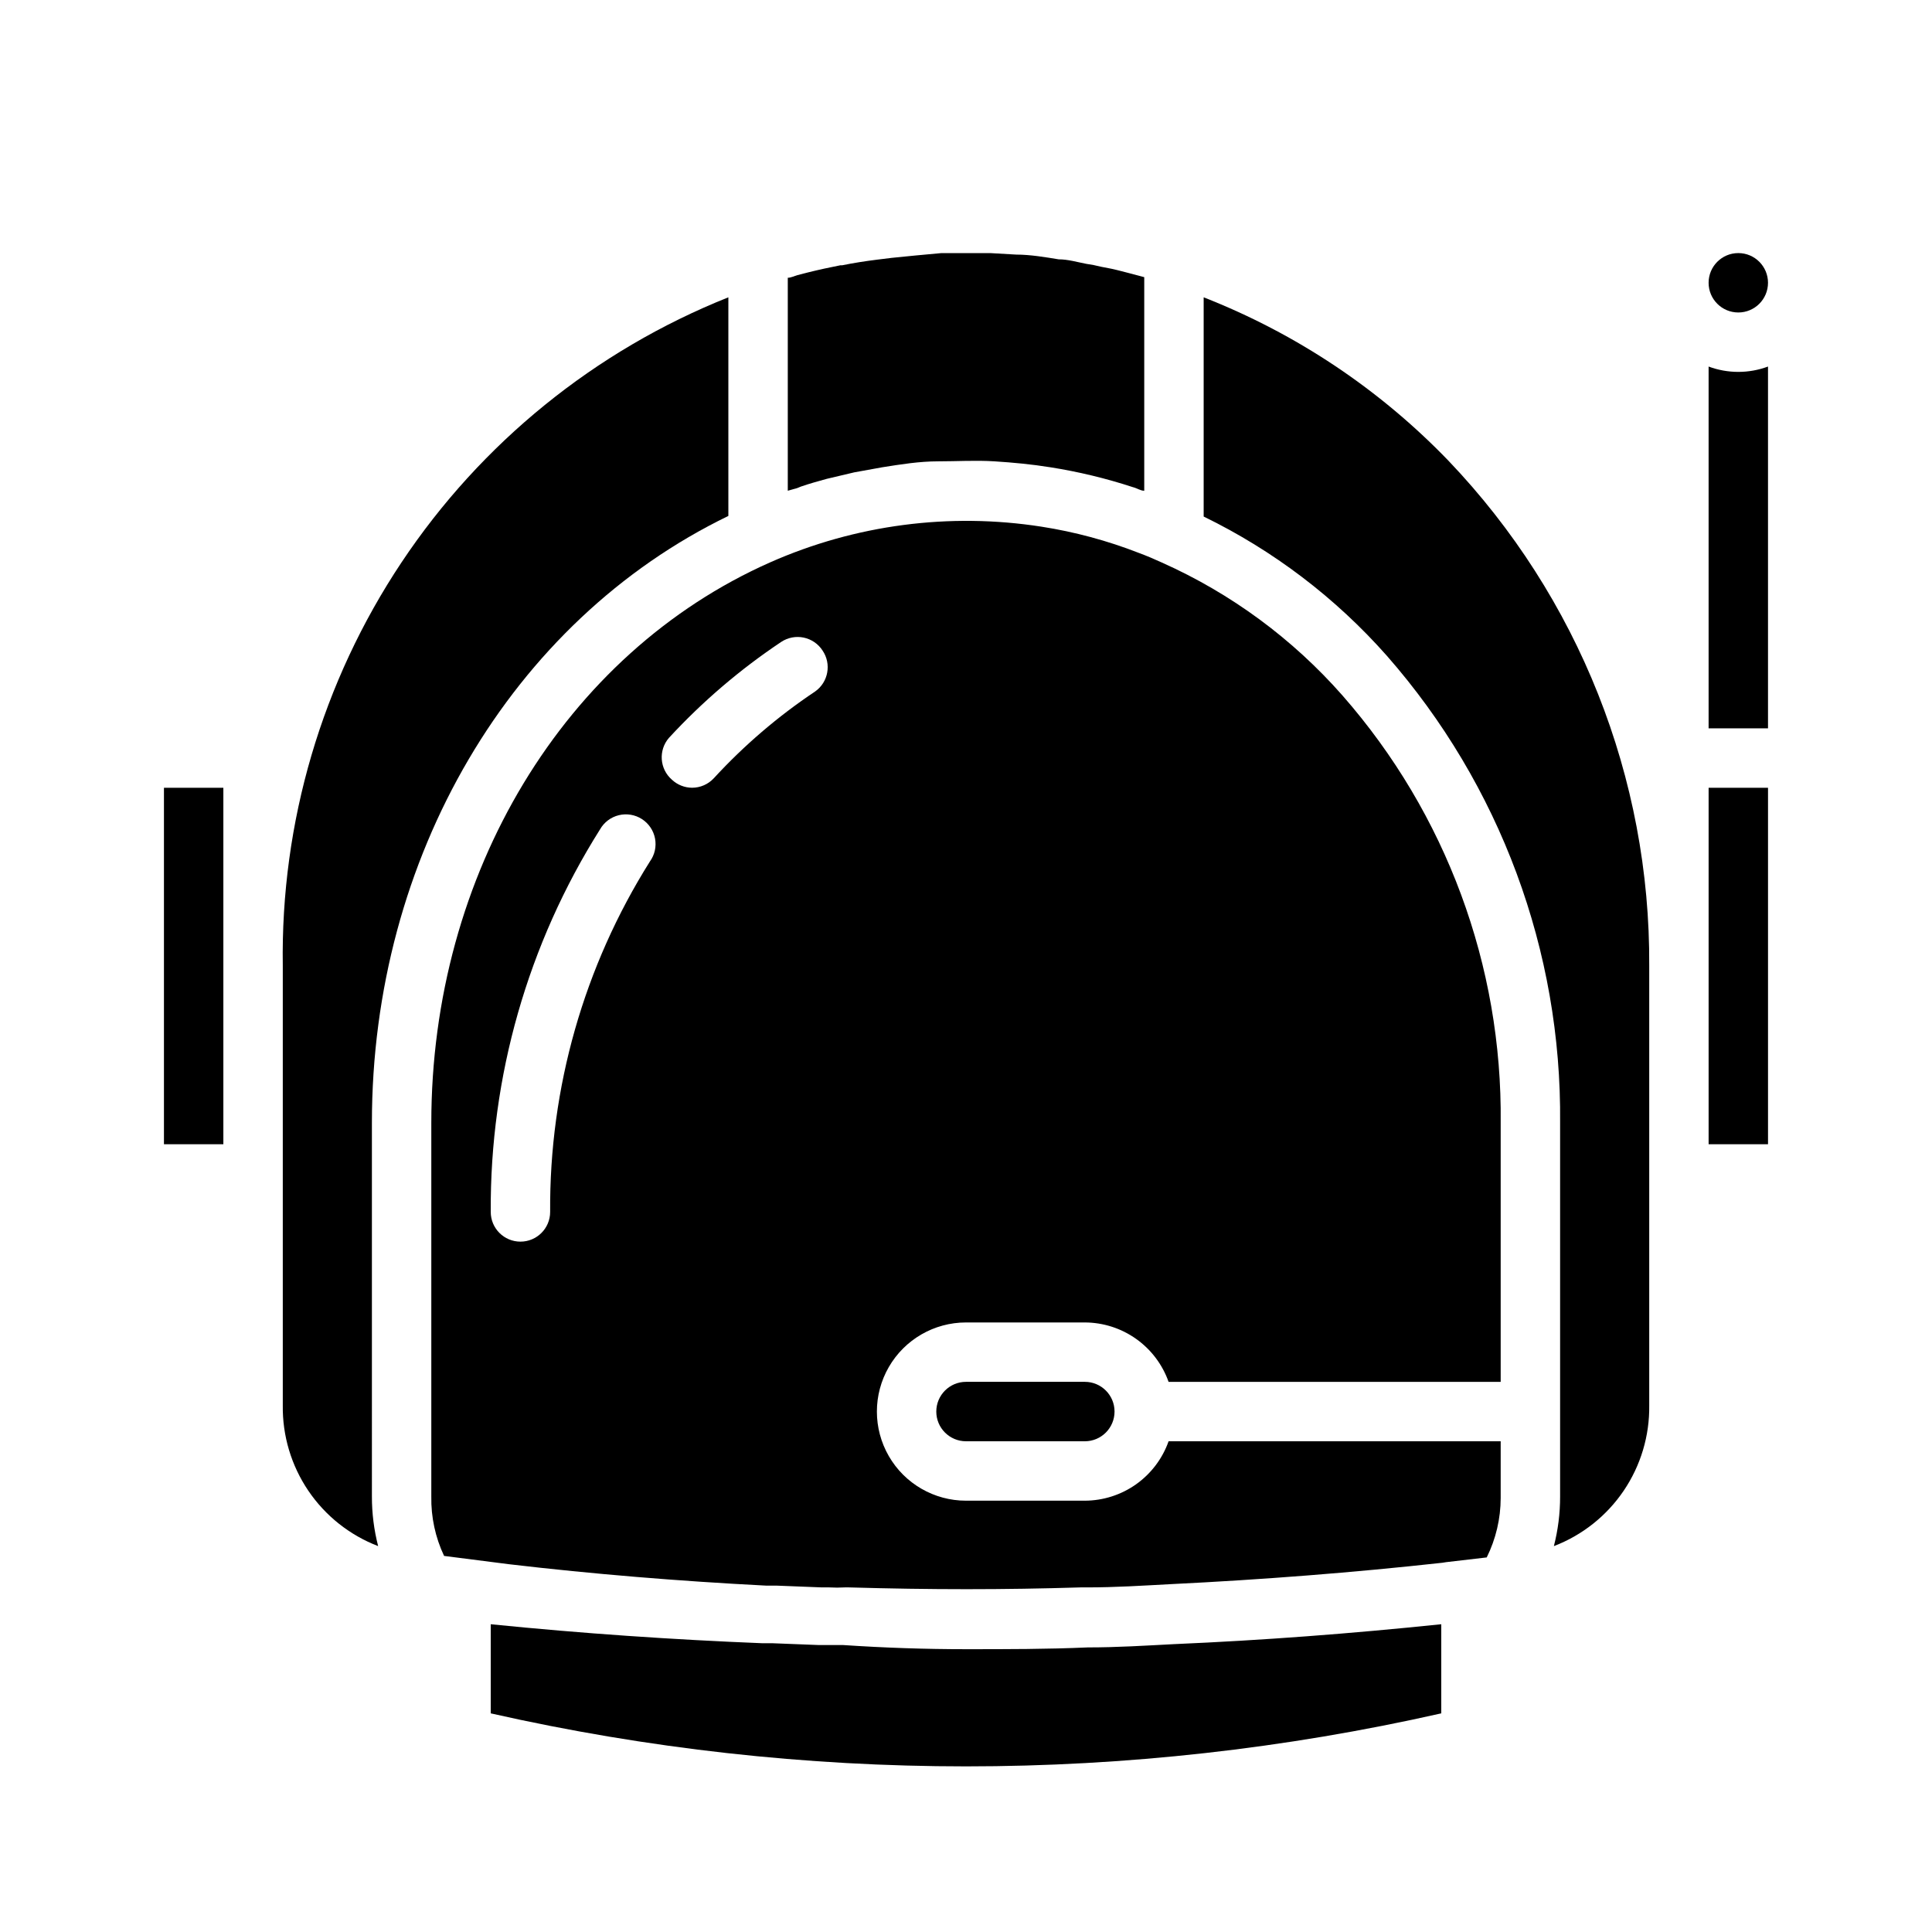
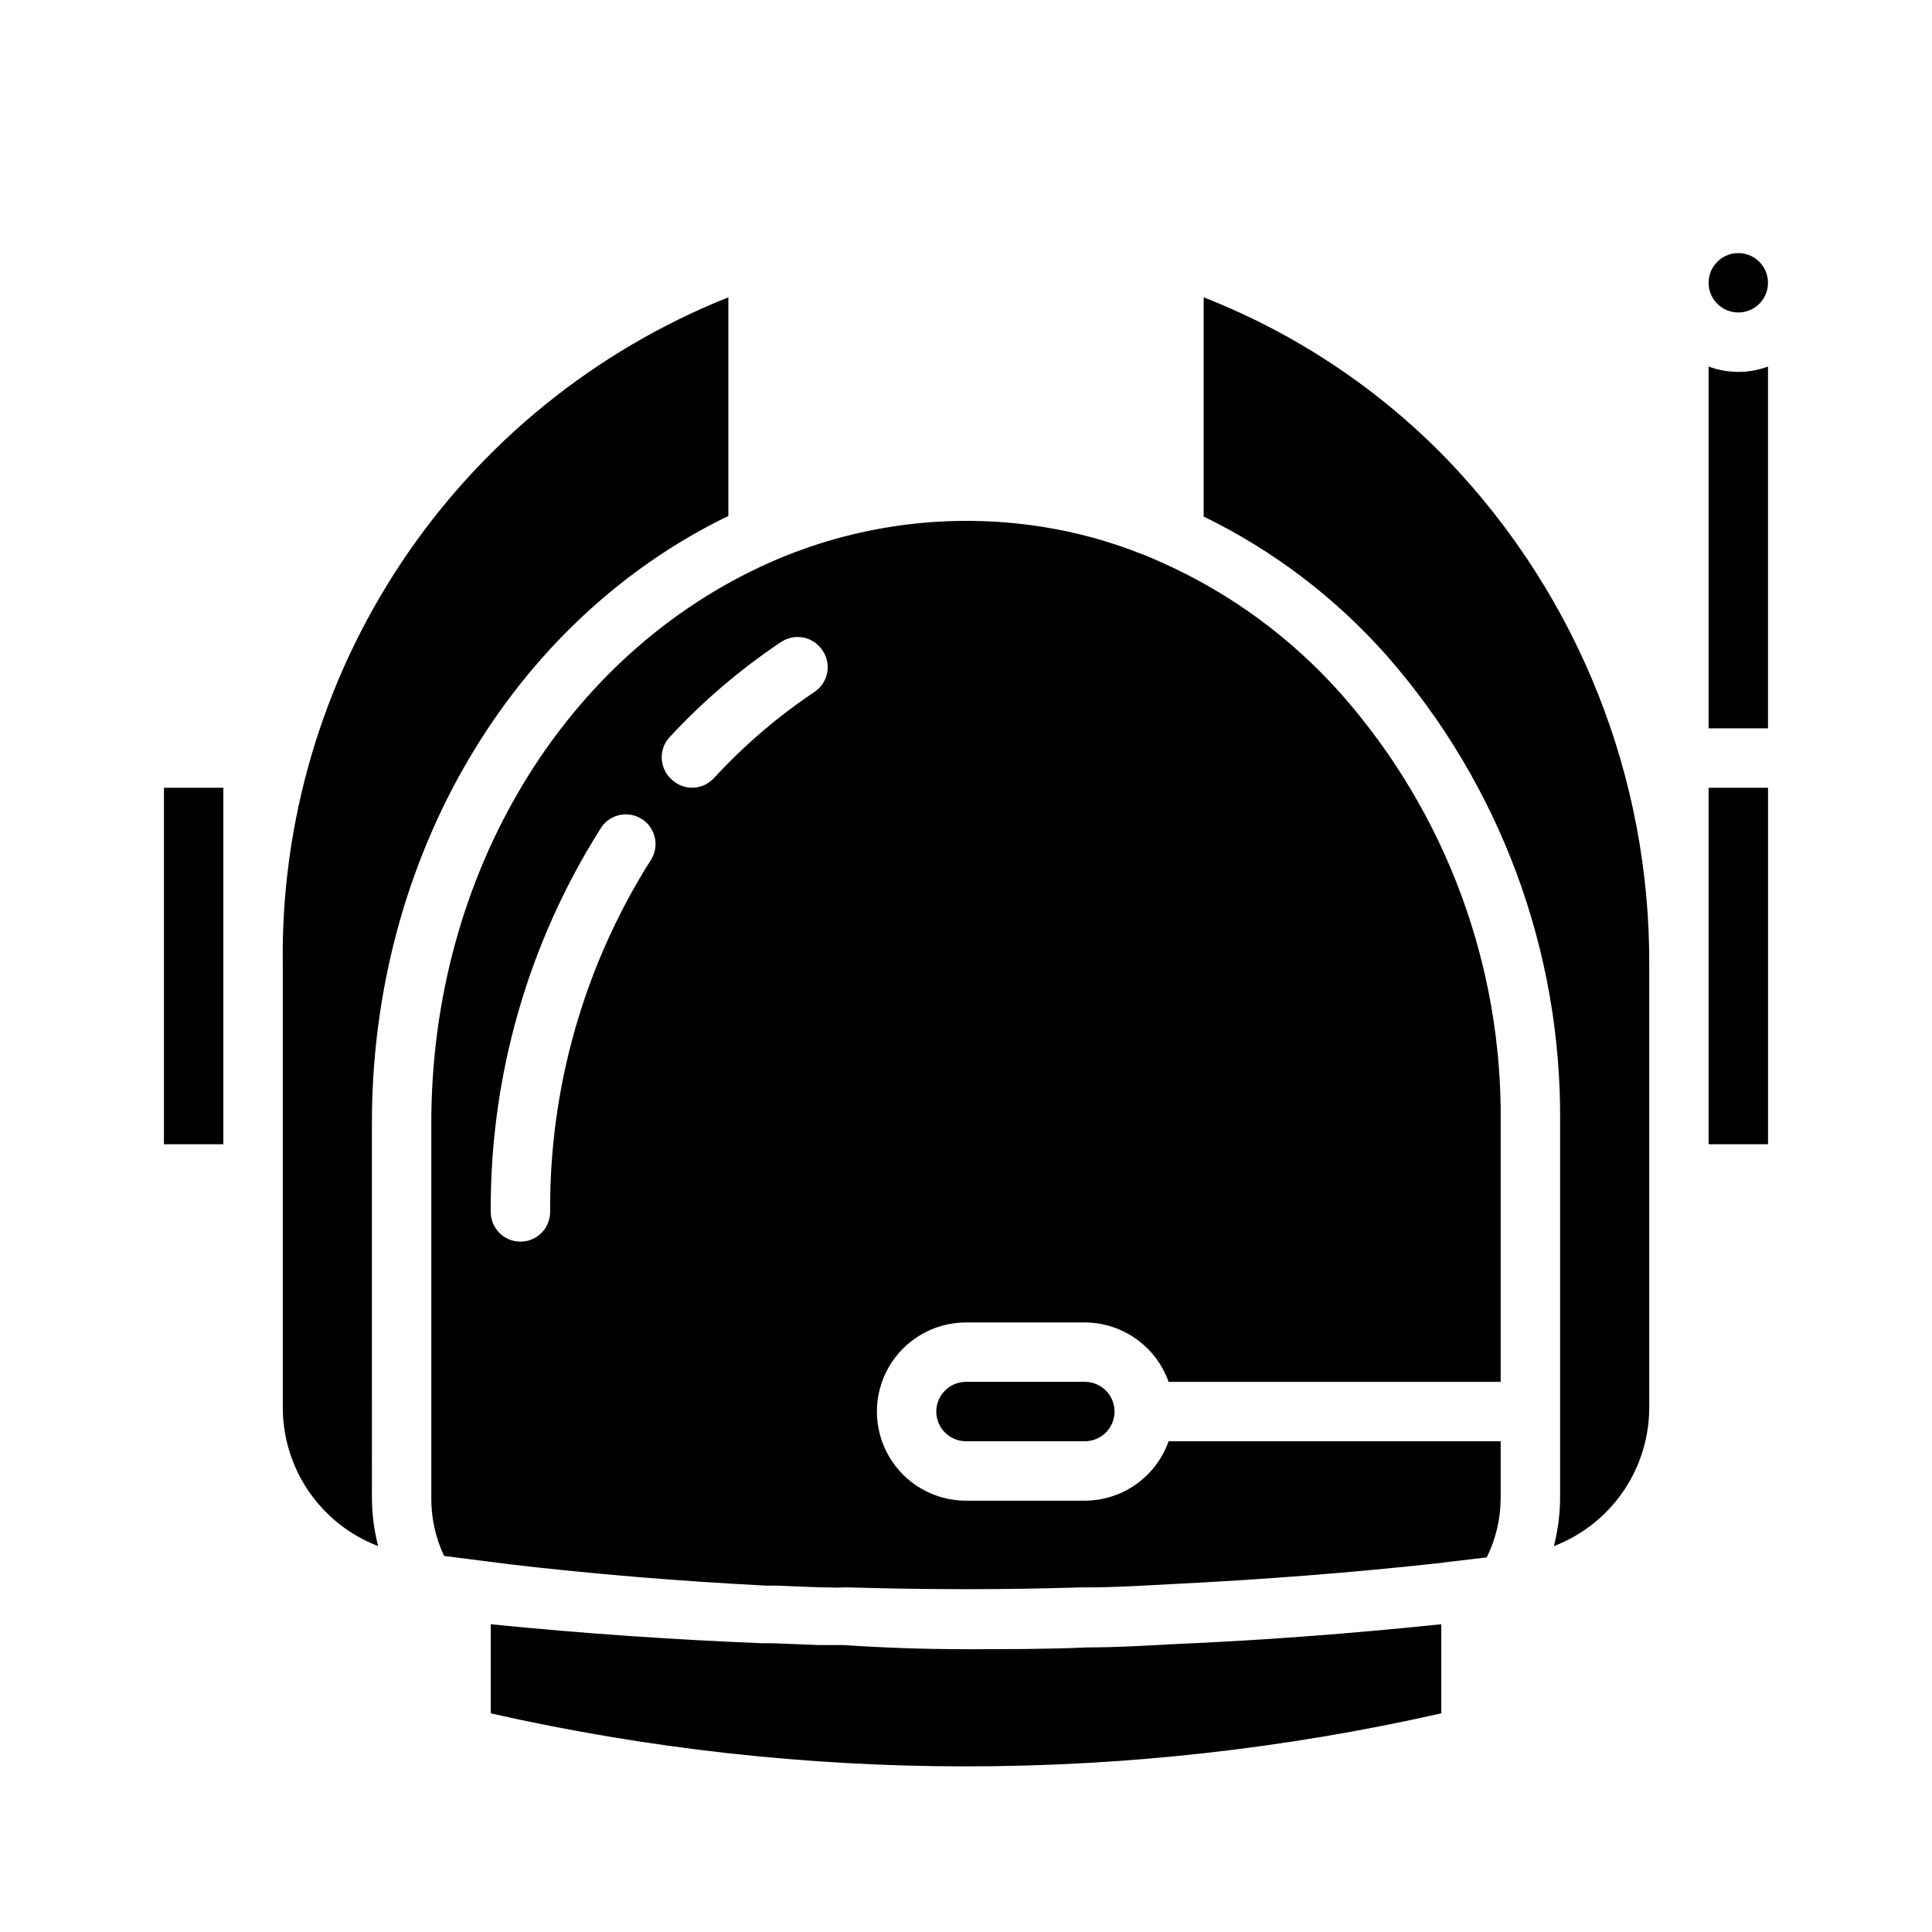
<svg xmlns="http://www.w3.org/2000/svg" fill="#000000" width="800px" height="800px" version="1.1" viewBox="144 144 512 512">
  <g>
    <path d="m612.54 218.94c0 4.348-3.523 7.871-7.871 7.871s-7.871-3.523-7.871-7.871 3.523-7.871 7.871-7.871 7.871 3.523 7.871 7.871" />
    <path d="m612.54 241.14v95.883h-15.742v-95.883c5.078 1.887 10.664 1.887 15.742 0z" />
-     <path d="m355.29 273.34-2.519 0.711v-56.441c0.867 0 1.73-0.473 2.598-0.707l2.754-0.707c2.832-0.707 5.746-1.34 8.582-1.891h0.473c3.07-0.629 6.141-1.102 9.289-1.496l3.856-0.473 6.297-0.629 6.852-0.633h12.988l6.848 0.395c3.777 0 7.871 0.707 11.258 1.258 2.441 0 4.801 0.707 7.242 1.18 1.352 0.188 2.691 0.449 4.016 0.789 1.836 0.316 3.648 0.707 5.434 1.18l2.125 0.551 3.856 1.023v56.602c-1.023 0-1.969-0.707-2.992-0.945-7.141-2.34-14.461-4.106-21.883-5.273-4.879-0.789-9.84-1.258-14.801-1.574-4.961-0.316-9.996 0-14.957 0-4.961 0-9.84 0.789-14.801 1.574l-7.398 1.34-7.32 1.73c-2.281 0.629-4.566 1.258-6.848 2.047z" />
    <path d="m187.45 352.77h15.742v94.465h-15.742z" />
    <path d="m242.56 540.59c-0.008 4.434 0.547 8.852 1.652 13.145-7.523-2.883-13.984-8.008-18.504-14.68-4.519-6.676-6.879-14.574-6.766-22.633v-116.43c-0.586-38.023 10.391-75.324 31.477-106.97 21.086-31.645 51.289-56.137 86.605-70.23v57.938c-57.543 27.867-94.465 90.449-94.465 160.82z" />
    <path d="m525.95 574.44v23.617c-82.922 18.734-168.98 18.734-251.9 0v-23.617c24.168 2.441 48.414 4.094 72.109 5.039h2.676l12.121 0.473h6.453c10.969 0.734 21.832 1.102 32.594 1.102 10.785 0 21.57 0 32.273-0.473 7.871 0 15.191-0.473 22.828-0.867 23.617-1.02 46.445-2.754 70.848-5.273z" />
    <path d="m431.49 510.21h-31.488c-4.348 0-7.875 3.523-7.875 7.871s3.527 7.871 7.875 7.871h31.488c4.348 0 7.871-3.523 7.871-7.871s-3.523-7.871-7.871-7.871zm0 0h-31.488c-4.348 0-7.875 3.523-7.875 7.871s3.527 7.871 7.875 7.871h31.488c4.348 0 7.871-3.523 7.871-7.871s-3.523-7.871-7.871-7.871zm0 0h-31.488c-4.348 0-7.875 3.523-7.875 7.871s3.527 7.871 7.875 7.871h31.488c4.348 0 7.871-3.523 7.871-7.871s-3.523-7.871-7.871-7.871zm95.723 47.781 10.785-1.258c2.426-4.894 3.691-10.281 3.699-15.742v-15.039h-88.008c-1.625 4.594-4.633 8.574-8.605 11.395-3.973 2.816-8.723 4.336-13.594 4.352h-31.488c-8.438 0-16.234-4.5-20.453-11.809-4.219-7.309-4.219-16.309 0-23.617 4.219-7.305 12.016-11.809 20.453-11.809h31.488c4.871 0.016 9.621 1.535 13.594 4.356 3.973 2.816 6.981 6.797 8.605 11.391h88.008v-68.645c0.457-41.602-14.457-81.91-41.879-113.2-13.234-15.059-29.559-27.09-47.863-35.266-2.047-0.945-4.094-1.812-6.219-2.598-8.305-3.234-16.934-5.559-25.742-6.93-24.367-3.801-49.312-0.523-71.871 9.449-54.551 24.164-89.82 82.496-89.82 148.54v99.031c-0.094 5.438 1.062 10.824 3.387 15.742l17.238 2.203c22.121 2.598 45.105 4.488 68.094 5.668h2.754l12.043 0.473h1.973c1.363 0.078 2.727 0.078 4.09 0h1.102c21.727 0.629 41.012 0.629 61.324 0h1.574c7.871 0 14.957-0.473 22.434-0.867 24.168-1.18 48.414-3.07 71.949-5.668m-210.02-185.86c-17.496 27.805-26.676 60.035-26.449 92.891 0 4.348-3.523 7.871-7.871 7.871-4.348 0-7.871-3.523-7.871-7.871-0.215-35.871 9.836-71.051 28.969-101.39 1.07-1.879 2.863-3.231 4.961-3.746 2.098-0.516 4.316-0.145 6.133 1.023 1.816 1.168 3.074 3.031 3.477 5.152 0.402 2.125-0.082 4.316-1.348 6.07zm43.77-45.027c-9.832 6.562-18.844 14.281-26.844 22.984-1.484 1.602-3.562 2.512-5.746 2.519-1.988-0.008-3.902-0.766-5.352-2.125-3.281-2.848-3.633-7.816-0.789-11.098 8.879-9.625 18.867-18.16 29.758-25.43 1.75-1.156 3.891-1.566 5.945-1.137 2.055 0.43 3.856 1.66 4.996 3.422 2.418 3.551 1.543 8.387-1.969 10.863zm167.91-61.086c-18.262-18.977-40.418-33.773-64.941-43.375v58.094c18.461 8.988 34.969 21.535 48.57 36.922 29.996 34.199 46.336 78.258 45.891 123.75v99.031c0.008 4.434-0.547 8.852-1.652 13.145 7.527-2.883 13.984-8.008 18.504-14.68 4.519-6.676 6.879-14.574 6.766-22.633v-116.43c0.301-49.809-18.75-97.789-53.137-133.82zm-96.43 244.03h-31.488c-4.348 0-7.875 3.523-7.875 7.871s3.527 7.871 7.875 7.871h31.488c4.348 0 7.871-3.523 7.871-7.871s-3.523-7.871-7.871-7.871zm0 0h-31.488c-4.348 0-7.875 3.523-7.875 7.871s3.527 7.871 7.875 7.871h31.488c4.348 0 7.871-3.523 7.871-7.871s-3.523-7.871-7.871-7.871zm0 0h-31.488c-4.348 0-7.875 3.523-7.875 7.871s3.527 7.871 7.875 7.871h31.488c4.348 0 7.871-3.523 7.871-7.871s-3.523-7.871-7.871-7.871z" />
-     <path d="m596.8 352.77h15.742v94.465h-15.742z" />
+     <path d="m596.8 352.77h15.742v94.465h-15.742" />
  </g>
</svg>